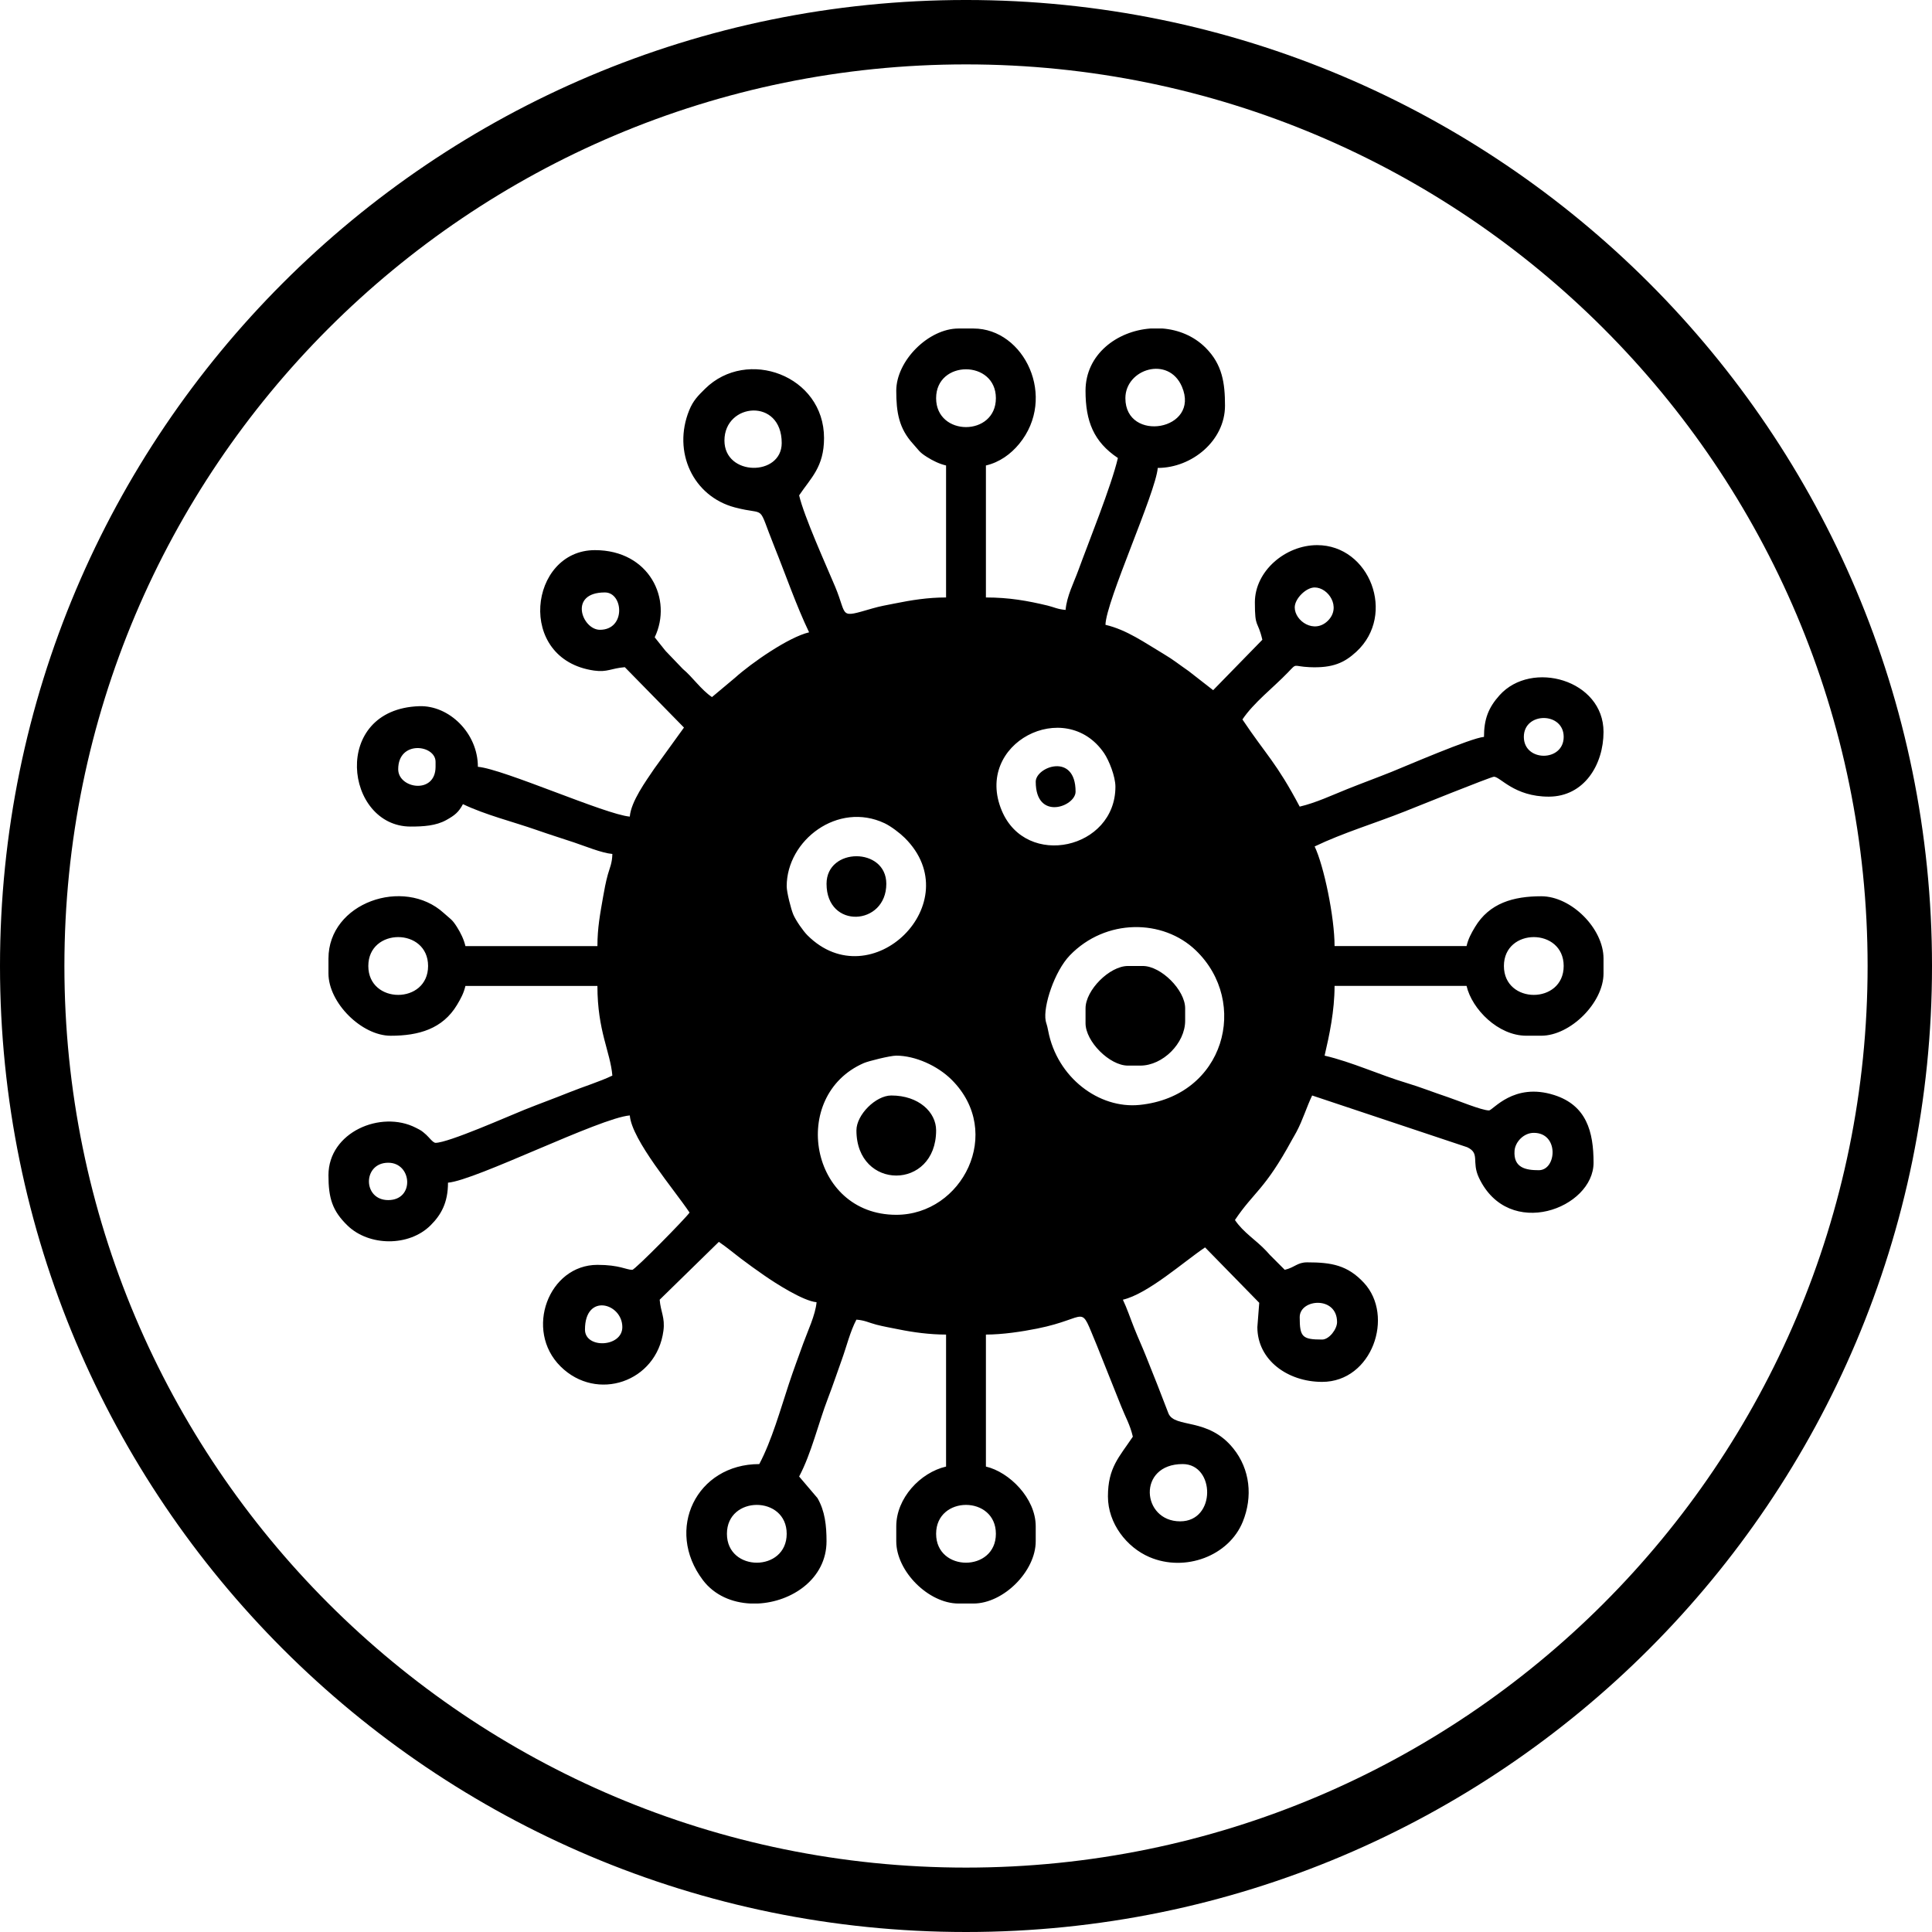
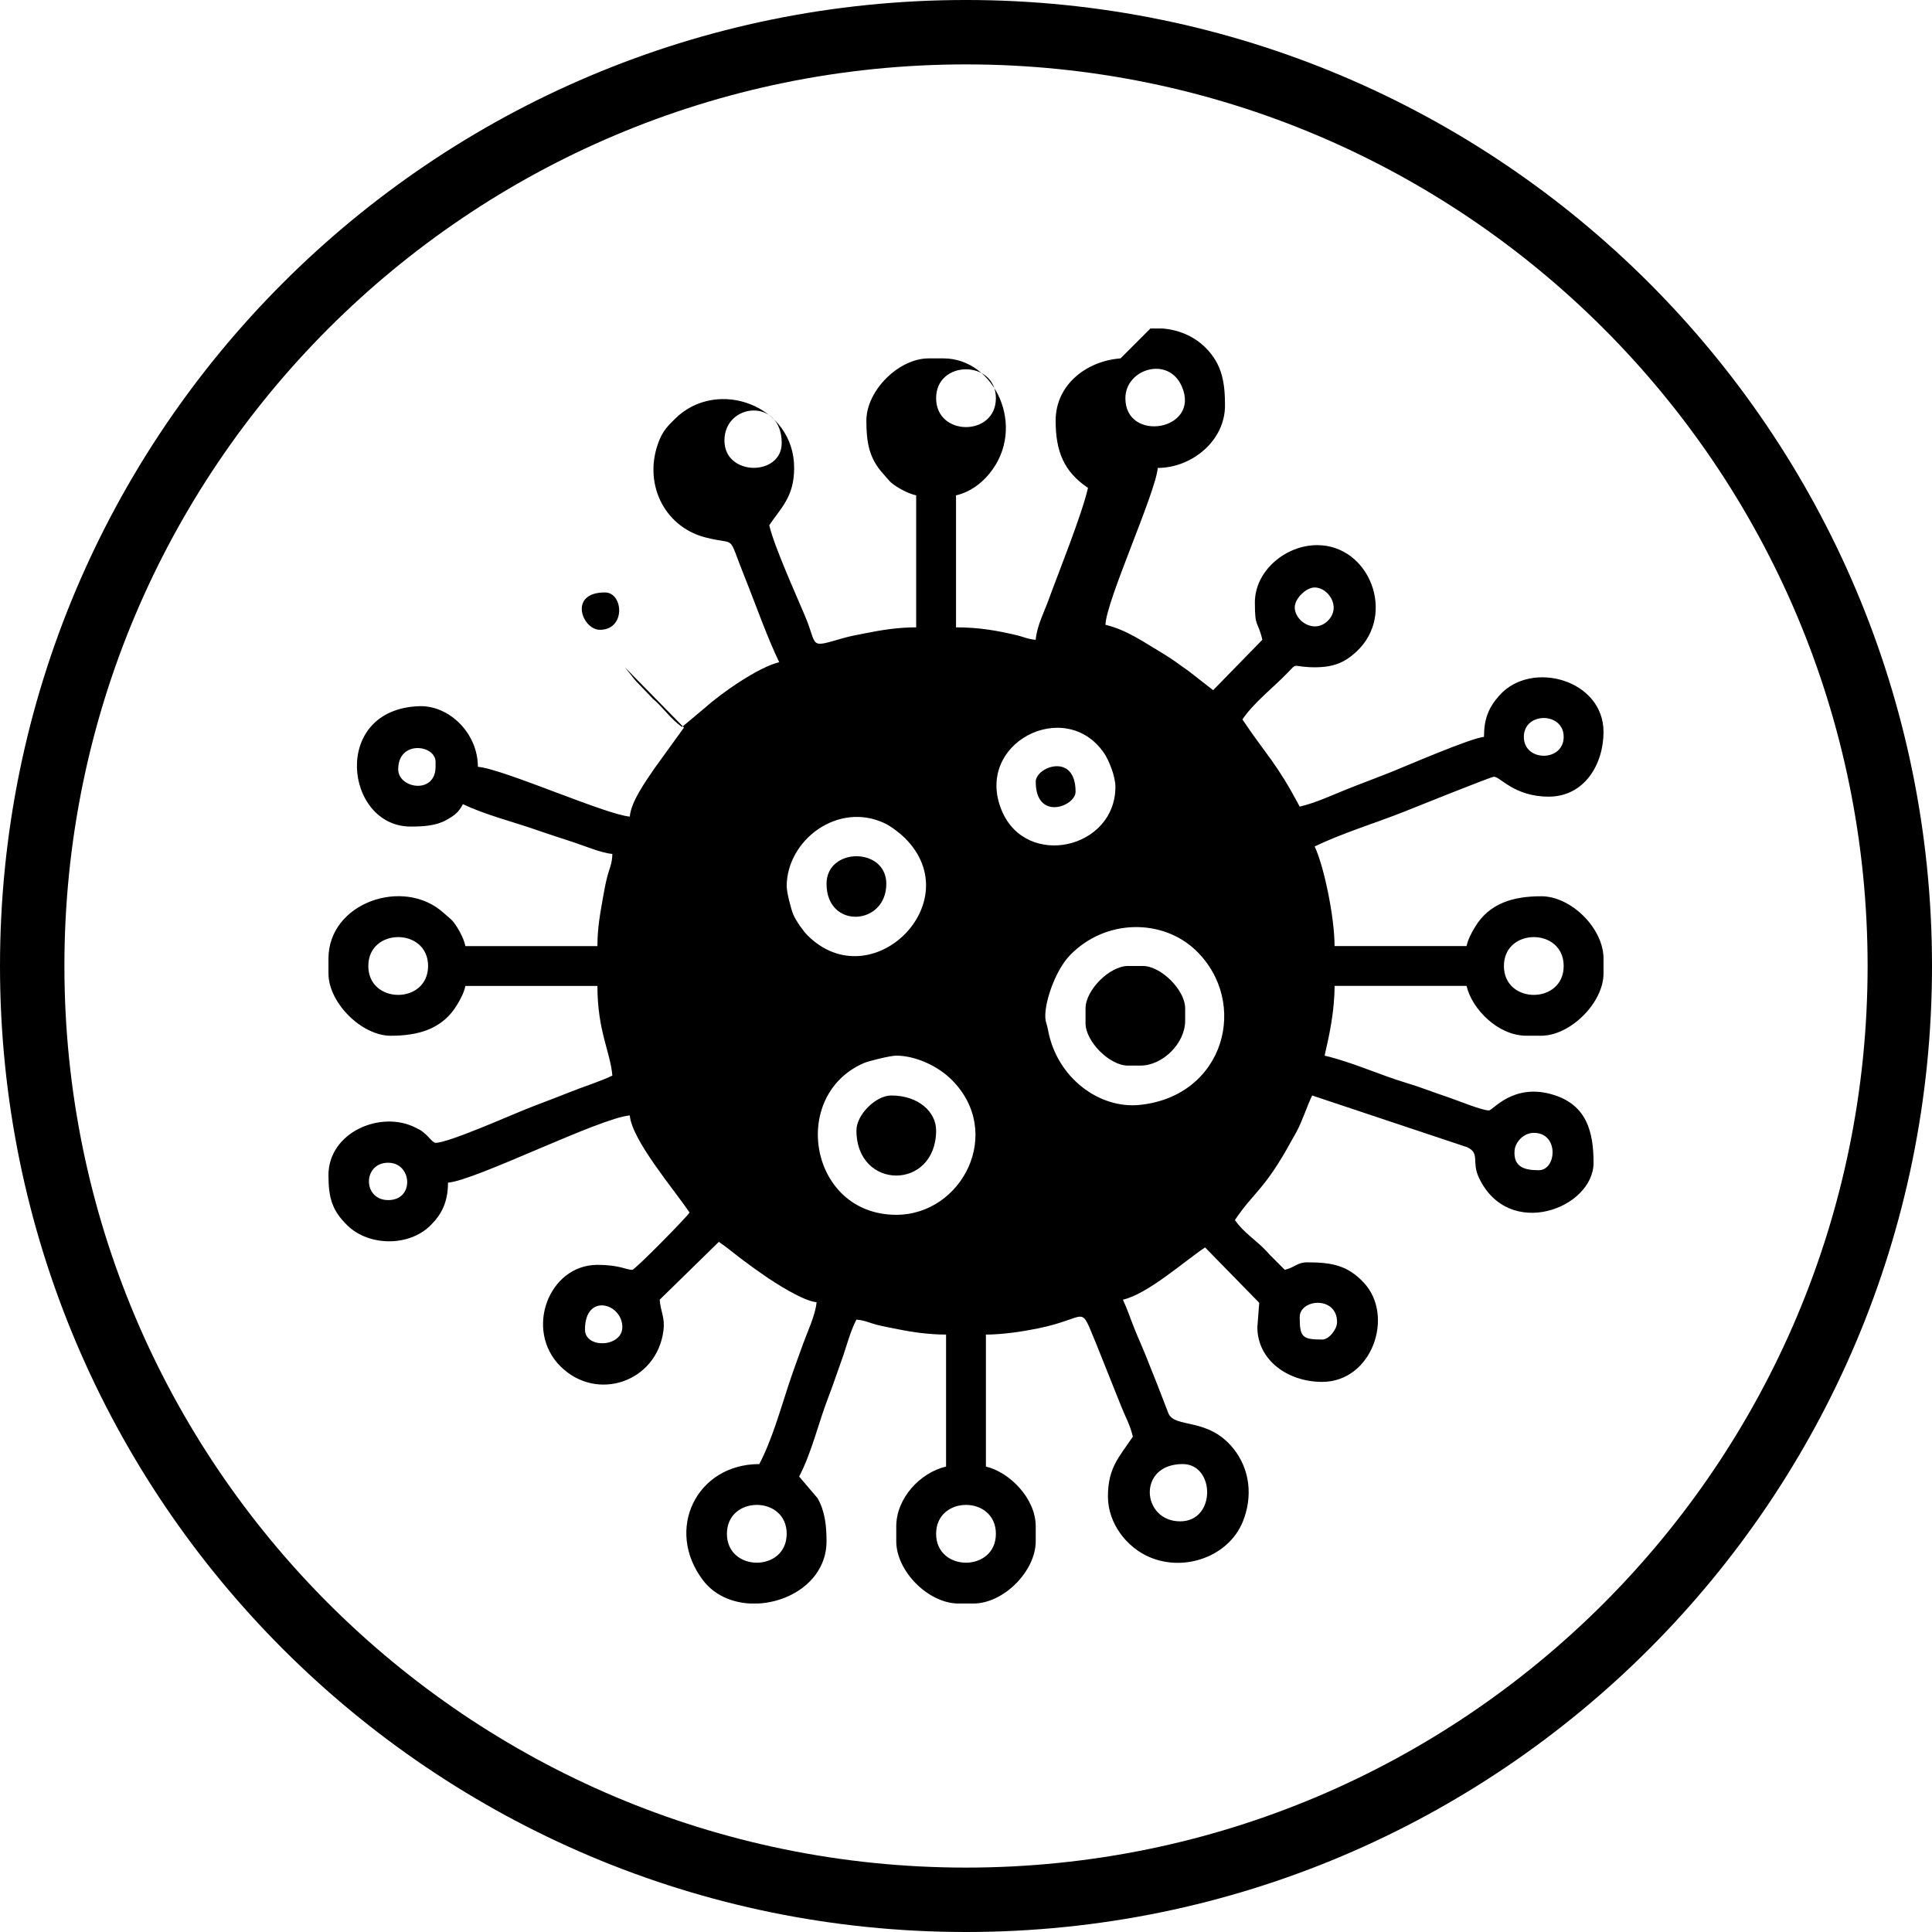
<svg xmlns="http://www.w3.org/2000/svg" xml:space="preserve" width="186.437mm" height="186.437mm" version="1.1" style="shape-rendering:geometricPrecision; text-rendering:geometricPrecision; image-rendering:optimizeQuality; fill-rule:evenodd; clip-rule:evenodd" viewBox="0 0 6091.93 6091.93">
  <defs>
    <style type="text/css">
   
    .fil0 {fill:black}
   
  </style>
  </defs>
  <g id="Layer_x0020_1">
-     <path class="fil0" d="M2951.74 4836.33c0,-121.49 188.46,-121.49 188.46,0 0,121.49 -188.46,121.49 -188.46,0zm675.77 -3800.6l37.01 0c50.3,3.77 99.42,23.19 137.17,60.94 52.77,52.77 60.94,111.66 60.94,182.49 0,110.66 -104.83,196.31 -212.02,196.31 -6.53,78.49 -163.24,420.32 -164.9,494.7 67.72,15.78 124.64,57.03 183.16,91.68 31.4,18.6 49.1,33.51 79.23,54.25l77.18 60.15 155.13 -158.96c-14.84,-63.7 -23.56,-33.87 -23.56,-117.79 0,-99.09 96.46,-180.61 196.31,-180.61 165.95,0 250.22,219.16 123.89,335.9 -37.59,34.74 -74.37,52.2 -147.92,48.91 -54.23,-2.42 -37.91,-14.7 -68.37,16.96 -45.39,47.18 -107.64,94.84 -143.18,147.9 75.89,113.33 106.97,135.67 180.61,274.84 50.65,-11.8 103.08,-36.49 149.2,-54.97 46.34,-18.57 95,-36.39 141.34,-54.97 41.92,-16.81 249.18,-106.49 290.54,-109.94 0,-55.51 13.63,-91.93 49.18,-131.43 100.98,-112.21 327.74,-48.58 327.74,115.73 0,103.28 -61.08,204.16 -172.76,204.16 -108.79,0 -152.74,-62.82 -172.75,-62.82 -9.24,0 -252.83,98.17 -282.61,110.02 -92.56,36.81 -192.87,66.72 -282.77,109.86 29.06,60.56 62.82,222.69 62.82,314.1l416.18 0c5.28,-22.69 14.52,-39.81 26.54,-59.84 45.45,-75.71 121.02,-97.22 209.03,-97.22 94.69,0 196.31,101.68 196.31,196.31l0 47.11c0,92.05 -104.26,196.31 -196.31,196.31l-47.11 0c-88.97,0 -171.38,-83.76 -188.46,-157.05l-416.18 0c0,78.74 -16.36,155.25 -31.41,219.87 86.14,20.07 172.71,60.52 259.13,86.38 41.92,12.55 82.94,28.95 128.6,44.15 29.58,9.85 107.74,42.23 130.53,42.23 12.6,0 77.61,-89.3 205.55,-48.54 102.23,32.56 124.26,115.83 124.26,213.44 0,143.84 -267.59,245.96 -361.44,47.34 -24.19,-51.2 4.73,-76.77 -37.17,-96.31l-488.72 -163.04c-17.8,37.1 -29.4,77.32 -49.68,115.22 -5.5,10.29 -9.77,16.95 -14.19,25.08 -86.19,158.55 -119.5,162.64 -179.56,252.33 26.55,39.64 66.47,63.02 98.78,97.53 1.55,1.65 10.49,11.56 11.19,12.37l47.08 47.15c31.65,-7.37 39.24,-23.56 70.67,-23.56 76.72,0 127.33,8.89 178.94,64.48 97.09,104.57 25.88,312.44 -131.83,312.44 -108.12,0 -204.16,-68.51 -204.16,-172.75l5.93 -76.61 -170.83 -174.67c-66.19,44.32 -180.22,146.52 -259.13,164.9 12.8,26.67 23.52,58.86 35.85,89.79 13.67,34.3 23.44,54.3 37.08,88.55 12.86,32.31 24.28,61.26 35.8,89.84l35.04 90.6c20.45,47.5 124.47,11.25 204.17,109.93 53.38,66.09 62.04,152.59 30.13,231.32 -43.83,108.15 -181.87,159.76 -294.42,111.5 -71.25,-30.55 -130.78,-105.69 -130.78,-191.17 0,-90.89 35.19,-123.75 78.53,-188.46 -8.93,-38.34 -22.55,-59.85 -37.03,-96.46l-76.22 -190.76c-58,-137.68 -19.73,-87.45 -188.35,-53.64 -47.88,9.6 -109.34,18.91 -161.7,18.91l0 416.18c73.29,17.08 157.05,99.49 157.05,188.46l0 47.11c0,94.69 -101.68,196.31 -196.31,196.31l-47.11 0c-94.63,0 -196.31,-101.62 -196.31,-196.31l0 -47.11c0,-88.6 75.4,-169.44 157.05,-188.46l0 -416.18c-51.82,0 -104.4,-7.22 -148.64,-16.26 -22.85,-4.67 -48.83,-9.09 -71.36,-15.02 -24.46,-6.43 -35.39,-13.56 -62.69,-15.83 -19.76,37.34 -31.39,85.83 -46.17,126.59 -15.17,41.85 -26.95,78.19 -43.55,121.35 -30.5,79.32 -51.98,173.25 -90.89,246.77l57.75 67.89c23.73,40.65 28.62,87.42 28.62,136.28 0,117.79 -108.84,191.55 -217.14,196.31l-21.93 0c-58.29,-2.54 -114.26,-25.74 -150.59,-73.64 -121.11,-159.7 -20.17,-366.1 177.64,-366.1 39.31,-74.28 66.54,-171.63 93.18,-252.32 14.59,-44.2 28.97,-82.37 45.21,-127.54 13.54,-37.67 38.9,-90.68 42.21,-130.54 -41.81,-3.48 -130.33,-60.21 -166.07,-85.2 -25.45,-17.8 -47.12,-33.08 -72.95,-52.69 -26.81,-20.36 -40.32,-32.55 -69.06,-52.41l-186.62 182.45c3.23,38.86 17.3,56.31 11.87,97.69 -21.26,162.17 -210.25,225.88 -324.36,112.72 -115.34,-114.38 -37.49,-320.34 116.18,-320.34 70,0 90.64,15.71 109.94,15.71 8.41,0 168.58,-162.64 180.61,-180.61 -48.43,-72.33 -181.97,-228.25 -188.46,-306.25 -94.64,7.87 -485.45,204.71 -573.23,212.02 0,63.89 -22.3,101.8 -54.44,134.02 -68.64,68.83 -194.81,66.21 -261.84,1.66 -48.59,-46.8 -60.64,-87.03 -60.64,-159.23 0,-135.82 165.51,-205.96 275.34,-149.7 18.24,9.34 17.62,8.77 32.85,22.12 8.13,7.14 21.44,25.5 29.47,25.5 40.55,0 230.71,-84.44 280.43,-104.34 49.56,-19.84 91.46,-34.84 141.4,-54.92 44.93,-18.07 95.46,-33.45 135.7,-52.76 -6.23,-74.85 -47.11,-140.58 -47.11,-282.69l-416.18 0c-5.28,22.69 -14.52,39.81 -26.54,59.84 -45.45,75.71 -121.02,97.22 -209.03,97.22 -92.05,0 -196.31,-104.27 -196.31,-196.31l0 -47.11c0,-176.25 237.45,-258.33 363.48,-143.61 20.98,19.1 26.03,19.19 41.91,44.46 11.58,18.44 21.58,38.77 26.5,59.88l416.18 0c0,-58.24 8.69,-102.01 17.83,-154.92 3.42,-19.76 8.57,-47.82 15.16,-71.22 5.77,-20.5 13.47,-34.87 14.13,-64.4 -33.32,-2.77 -86.65,-24.93 -120.75,-36.3 -42.9,-14.31 -75.16,-24.26 -117.86,-39.19 -75.75,-26.49 -162.04,-47.74 -232.54,-81.56 -13.56,25.63 -26.12,35.39 -52.14,49.94 -33.07,18.5 -73.04,20.73 -112.76,20.73 -207.73,0 -252.83,-370.03 27.05,-379.57 94.03,-3.21 184.97,84.7 184.97,191.12 80.08,6.66 402.42,150.67 479,157.05 4.01,-48.12 50.75,-111.88 76.93,-150.79l93.9 -129.98 -186.53 -190.38c-43.99,3.66 -55,16.58 -96.55,10.73 -248.19,-34.97 -205.58,-379.79 2.32,-379.79 171.7,0 245.77,155.4 188.46,274.84l31.34 39.33c1.05,1.24 2.52,3.04 3.57,4.28l53.79 56.14c30.49,25.19 57.57,65.72 91.9,88.71l72.66 -60.83c52.27,-47.09 169.48,-128.4 233.58,-143.33 -40.25,-83.89 -74,-181.98 -108.73,-268.19 -57.57,-142.9 -20.66,-97.89 -125.58,-125.7 -131.18,-34.77 -196.98,-174.85 -143.77,-306.14 12.5,-30.84 27.96,-46.05 49.98,-67.81 132.47,-130.93 375.22,-42.18 375.22,155.35 0,91.48 -41.99,126.04 -78.53,180.61 15.43,66.24 83.76,217.22 113.25,287.23 40.2,95.41 9.55,100.58 117.65,69.32 25.88,-7.48 43.36,-10.12 70.73,-15.65 51.78,-10.47 103.61,-18.94 161.67,-18.94l0 -416.18c-21.11,-4.92 -41.44,-14.91 -59.88,-26.5 -25.27,-15.88 -25.36,-20.93 -44.46,-41.91 -44.3,-48.67 -52.71,-99.18 -52.71,-167.16 0,-94.69 101.68,-196.31 196.31,-196.31l47.11 0c160.74,0 264.57,217.42 144.06,363.93 -26.44,32.14 -61.92,57.97 -104.8,67.96l0 416.18c73.05,0 130.62,10.26 194.34,25.53 19.79,4.74 31.19,11.59 56.94,13.74 3.6,-43.3 26.11,-86.26 40.12,-124.78 32.04,-88.11 104.34,-266.49 124.78,-354.23 -76.5,-51.22 -102.08,-115.93 -102.08,-212.02 0,-114.93 99.41,-188.5 204.62,-196.31zm-1335.38 3800.6c0,-121.49 188.46,-121.49 188.46,0 0,121.49 -188.46,121.49 -188.46,0zm1429.15 -39.26c-121.89,0 -136.19,-180.61 7.85,-180.61 102.58,0 106.05,180.61 -7.85,180.61zm-1876.75 -604.64c0,-116.94 117.79,-83.21 117.79,-7.85 0,64 -117.79,68.94 -117.79,7.85zm2324.34 31.41c-62.57,0 -70.67,-8.1 -70.67,-70.67 0,-57.8 117.79,-67.73 117.79,15.7 0,22.22 -24.93,54.97 -47.11,54.97zm-2944.68 -557.53c75.45,0 83.89,117.79 0,117.79 -81.16,0 -81.16,-117.79 0,-117.79zm3612.14 -94.23c80.36,0 72.26,117.79 15.71,117.79 -39.74,0 -80.71,-6.77 -76.37,-61.83 2.1,-26.74 28.32,-55.96 60.66,-55.96zm-2010.24 -243.43c59.26,0 130,31.37 174.95,76.33 165.9,165.9 33.07,425.52 -174.95,425.52 -273.26,0 -338.4,-375.57 -102.24,-478.45 14.25,-6.21 82.93,-23.4 102.24,-23.4zm471.15 -109.93c-8.76,-45.29 27.89,-156.4 76.27,-206.42 112.91,-116.72 293.39,-115.24 397.05,-15.63 169.92,163.29 91.49,460.02 -177.15,487.34 -127.81,13 -260.32,-86.1 -288.33,-233.88 -3.92,-20.66 -6.13,-22.56 -7.85,-31.41zm1444.86 -172.76c0,-121.49 188.46,-121.49 188.46,0 0,121.49 -188.46,121.49 -188.46,0zm-3580.73 0c0,-121.49 188.46,-121.49 188.46,0 0,121.49 -188.46,121.49 -188.46,0zm1319.22 -251.28c0,-145.48 161.57,-268.32 308.76,-198.82 19.83,9.36 48.48,31.21 63.65,46.28 204.53,203.19 -106.04,507.95 -307,307 -13.42,-13.42 -36.4,-46.3 -44.57,-65.36 -7.08,-16.5 -20.84,-70.29 -20.84,-89.09zm1036.53 -314.1c0,196.74 -281.13,259.65 -358.3,75.61 -89.44,-213.31 201.03,-359.94 322.61,-181.26 15.27,22.45 35.69,73.01 35.69,105.65zm-2261.51 -54.97c0,-92.93 117.79,-77.24 117.79,-23.56l0 15.71c0,88.17 -117.79,69.15 -117.79,7.85zm3549.32 -102.08c0,-79.33 125.64,-79.33 125.64,0 0,79.33 -125.64,79.33 -125.64,0zm-2913.27 -337.66c-56.14,0 -100.48,-117.79 15.7,-117.79 58.49,0 66.64,117.79 -15.7,117.79zm2190.84 -70.67c0,-27.37 35.45,-62.82 62.82,-62.82 43.11,0 84.84,61.79 41.91,104.73 -42.94,42.94 -104.73,1.2 -104.73,-41.91zm-1798.22 -526.12c0,-119.19 180.6,-135.85 180.6,7.85 0,105.81 -180.6,105.44 -180.6,-7.85zm667.46 -133.49c0,-121.49 188.46,-121.49 188.46,0 0,121.49 -188.46,121.49 -188.46,0zm596.79 0c0,-92.3 136.04,-134.86 178.27,-36.37 59.34,138.41 -178.27,178.01 -178.27,36.37zm-125.64 1923.86l0 47.11c0,57.56 75.93,133.49 133.49,133.49l39.26 0c70.87,0 141.35,-70.48 141.35,-141.34l0 -39.26c0,-57.56 -75.93,-133.49 -133.49,-133.49l-47.11 0c-57.56,0 -133.49,75.93 -133.49,133.49zm-722.43 384.77c0,190.02 251.28,190.02 251.28,0 0,-56.95 -54.47,-109.94 -141.34,-109.94 -49.04,0 -109.93,60.9 -109.93,109.94zm-94.23 -777.4c0,144.15 188.46,132.73 188.46,0 0,-116.15 -188.46,-115.7 -188.46,0zm659.61 -321.95c0,124.85 125.64,78.4 125.64,31.41 0,-124.85 -125.64,-78.4 -125.64,-31.41zm-219.87 -2464.88c1682.24,0 3045.97,1363.72 3045.97,3045.97 0,1682.24 -1363.72,3045.97 -3045.97,3045.97 -1682.24,0 -3045.97,-1363.72 -3045.97,-3045.97 0,-1682.24 1363.72,-3045.97 3045.97,-3045.97zm0 203.07c1570.09,0 2842.9,1272.81 2842.9,2842.9 0,1570.09 -1272.81,2842.9 -2842.9,2842.9 -1570.09,0 -2842.9,-1272.81 -2842.9,-2842.9 0,-1570.09 1272.81,-2842.9 2842.9,-2842.9z" />
+     <path class="fil0" d="M2951.74 4836.33c0,-121.49 188.46,-121.49 188.46,0 0,121.49 -188.46,121.49 -188.46,0zm675.77 -3800.6l37.01 0c50.3,3.77 99.42,23.19 137.17,60.94 52.77,52.77 60.94,111.66 60.94,182.49 0,110.66 -104.83,196.31 -212.02,196.31 -6.53,78.49 -163.24,420.32 -164.9,494.7 67.72,15.78 124.64,57.03 183.16,91.68 31.4,18.6 49.1,33.51 79.23,54.25l77.18 60.15 155.13 -158.96c-14.84,-63.7 -23.56,-33.87 -23.56,-117.79 0,-99.09 96.46,-180.61 196.31,-180.61 165.95,0 250.22,219.16 123.89,335.9 -37.59,34.74 -74.37,52.2 -147.92,48.91 -54.23,-2.42 -37.91,-14.7 -68.37,16.96 -45.39,47.18 -107.64,94.84 -143.18,147.9 75.89,113.33 106.97,135.67 180.61,274.84 50.65,-11.8 103.08,-36.49 149.2,-54.97 46.34,-18.57 95,-36.39 141.34,-54.97 41.92,-16.81 249.18,-106.49 290.54,-109.94 0,-55.51 13.63,-91.93 49.18,-131.43 100.98,-112.21 327.74,-48.58 327.74,115.73 0,103.28 -61.08,204.16 -172.76,204.16 -108.79,0 -152.74,-62.82 -172.75,-62.82 -9.24,0 -252.83,98.17 -282.61,110.02 -92.56,36.81 -192.87,66.72 -282.77,109.86 29.06,60.56 62.82,222.69 62.82,314.1l416.18 0c5.28,-22.69 14.52,-39.81 26.54,-59.84 45.45,-75.71 121.02,-97.22 209.03,-97.22 94.69,0 196.31,101.68 196.31,196.31l0 47.11c0,92.05 -104.26,196.31 -196.31,196.31l-47.11 0c-88.97,0 -171.38,-83.76 -188.46,-157.05l-416.18 0c0,78.74 -16.36,155.25 -31.41,219.87 86.14,20.07 172.71,60.52 259.13,86.38 41.92,12.55 82.94,28.95 128.6,44.15 29.58,9.85 107.74,42.23 130.53,42.23 12.6,0 77.61,-89.3 205.55,-48.54 102.23,32.56 124.26,115.83 124.26,213.44 0,143.84 -267.59,245.96 -361.44,47.34 -24.19,-51.2 4.73,-76.77 -37.17,-96.31l-488.72 -163.04c-17.8,37.1 -29.4,77.32 -49.68,115.22 -5.5,10.29 -9.77,16.95 -14.19,25.08 -86.19,158.55 -119.5,162.64 -179.56,252.33 26.55,39.64 66.47,63.02 98.78,97.53 1.55,1.65 10.49,11.56 11.19,12.37l47.08 47.15c31.65,-7.37 39.24,-23.56 70.67,-23.56 76.72,0 127.33,8.89 178.94,64.48 97.09,104.57 25.88,312.44 -131.83,312.44 -108.12,0 -204.16,-68.51 -204.16,-172.75l5.93 -76.61 -170.83 -174.67c-66.19,44.32 -180.22,146.52 -259.13,164.9 12.8,26.67 23.52,58.86 35.85,89.79 13.67,34.3 23.44,54.3 37.08,88.55 12.86,32.31 24.28,61.26 35.8,89.84l35.04 90.6c20.45,47.5 124.47,11.25 204.17,109.93 53.38,66.09 62.04,152.59 30.13,231.32 -43.83,108.15 -181.87,159.76 -294.42,111.5 -71.25,-30.55 -130.78,-105.69 -130.78,-191.17 0,-90.89 35.19,-123.75 78.53,-188.46 -8.93,-38.34 -22.55,-59.85 -37.03,-96.46l-76.22 -190.76c-58,-137.68 -19.73,-87.45 -188.35,-53.64 -47.88,9.6 -109.34,18.91 -161.7,18.91l0 416.18c73.29,17.08 157.05,99.49 157.05,188.46l0 47.11c0,94.69 -101.68,196.31 -196.31,196.31l-47.11 0c-94.63,0 -196.31,-101.62 -196.31,-196.31l0 -47.11c0,-88.6 75.4,-169.44 157.05,-188.46l0 -416.18c-51.82,0 -104.4,-7.22 -148.64,-16.26 -22.85,-4.67 -48.83,-9.09 -71.36,-15.02 -24.46,-6.43 -35.39,-13.56 -62.69,-15.83 -19.76,37.34 -31.39,85.83 -46.17,126.59 -15.17,41.85 -26.95,78.19 -43.55,121.35 -30.5,79.32 -51.98,173.25 -90.89,246.77l57.75 67.89c23.73,40.65 28.62,87.42 28.62,136.28 0,117.79 -108.84,191.55 -217.14,196.31l-21.93 0c-58.29,-2.54 -114.26,-25.74 -150.59,-73.64 -121.11,-159.7 -20.17,-366.1 177.64,-366.1 39.31,-74.28 66.54,-171.63 93.18,-252.32 14.59,-44.2 28.97,-82.37 45.21,-127.54 13.54,-37.67 38.9,-90.68 42.21,-130.54 -41.81,-3.48 -130.33,-60.21 -166.07,-85.2 -25.45,-17.8 -47.12,-33.08 -72.95,-52.69 -26.81,-20.36 -40.32,-32.55 -69.06,-52.41l-186.62 182.45c3.23,38.86 17.3,56.31 11.87,97.69 -21.26,162.17 -210.25,225.88 -324.36,112.72 -115.34,-114.38 -37.49,-320.34 116.18,-320.34 70,0 90.64,15.71 109.94,15.71 8.41,0 168.58,-162.64 180.61,-180.61 -48.43,-72.33 -181.97,-228.25 -188.46,-306.25 -94.64,7.87 -485.45,204.71 -573.23,212.02 0,63.89 -22.3,101.8 -54.44,134.02 -68.64,68.83 -194.81,66.21 -261.84,1.66 -48.59,-46.8 -60.64,-87.03 -60.64,-159.23 0,-135.82 165.51,-205.96 275.34,-149.7 18.24,9.34 17.62,8.77 32.85,22.12 8.13,7.14 21.44,25.5 29.47,25.5 40.55,0 230.71,-84.44 280.43,-104.34 49.56,-19.84 91.46,-34.84 141.4,-54.92 44.93,-18.07 95.46,-33.45 135.7,-52.76 -6.23,-74.85 -47.11,-140.58 -47.11,-282.69l-416.18 0c-5.28,22.69 -14.52,39.81 -26.54,59.84 -45.45,75.71 -121.02,97.22 -209.03,97.22 -92.05,0 -196.31,-104.27 -196.31,-196.31l0 -47.11c0,-176.25 237.45,-258.33 363.48,-143.61 20.98,19.1 26.03,19.19 41.91,44.46 11.58,18.44 21.58,38.77 26.5,59.88l416.18 0c0,-58.24 8.69,-102.01 17.83,-154.92 3.42,-19.76 8.57,-47.82 15.16,-71.22 5.77,-20.5 13.47,-34.87 14.13,-64.4 -33.32,-2.77 -86.65,-24.93 -120.75,-36.3 -42.9,-14.31 -75.16,-24.26 -117.86,-39.19 -75.75,-26.49 -162.04,-47.74 -232.54,-81.56 -13.56,25.63 -26.12,35.39 -52.14,49.94 -33.07,18.5 -73.04,20.73 -112.76,20.73 -207.73,0 -252.83,-370.03 27.05,-379.57 94.03,-3.21 184.97,84.7 184.97,191.12 80.08,6.66 402.42,150.67 479,157.05 4.01,-48.12 50.75,-111.88 76.93,-150.79l93.9 -129.98 -186.53 -190.38l31.34 39.33c1.05,1.24 2.52,3.04 3.57,4.28l53.79 56.14c30.49,25.19 57.57,65.72 91.9,88.71l72.66 -60.83c52.27,-47.09 169.48,-128.4 233.58,-143.33 -40.25,-83.89 -74,-181.98 -108.73,-268.19 -57.57,-142.9 -20.66,-97.89 -125.58,-125.7 -131.18,-34.77 -196.98,-174.85 -143.77,-306.14 12.5,-30.84 27.96,-46.05 49.98,-67.81 132.47,-130.93 375.22,-42.18 375.22,155.35 0,91.48 -41.99,126.04 -78.53,180.61 15.43,66.24 83.76,217.22 113.25,287.23 40.2,95.41 9.55,100.58 117.65,69.32 25.88,-7.48 43.36,-10.12 70.73,-15.65 51.78,-10.47 103.61,-18.94 161.67,-18.94l0 -416.18c-21.11,-4.92 -41.44,-14.91 -59.88,-26.5 -25.27,-15.88 -25.36,-20.93 -44.46,-41.91 -44.3,-48.67 -52.71,-99.18 -52.71,-167.16 0,-94.69 101.68,-196.31 196.31,-196.31l47.11 0c160.74,0 264.57,217.42 144.06,363.93 -26.44,32.14 -61.92,57.97 -104.8,67.96l0 416.18c73.05,0 130.62,10.26 194.34,25.53 19.79,4.74 31.19,11.59 56.94,13.74 3.6,-43.3 26.11,-86.26 40.12,-124.78 32.04,-88.11 104.34,-266.49 124.78,-354.23 -76.5,-51.22 -102.08,-115.93 -102.08,-212.02 0,-114.93 99.41,-188.5 204.62,-196.31zm-1335.38 3800.6c0,-121.49 188.46,-121.49 188.46,0 0,121.49 -188.46,121.49 -188.46,0zm1429.15 -39.26c-121.89,0 -136.19,-180.61 7.85,-180.61 102.58,0 106.05,180.61 -7.85,180.61zm-1876.75 -604.64c0,-116.94 117.79,-83.21 117.79,-7.85 0,64 -117.79,68.94 -117.79,7.85zm2324.34 31.41c-62.57,0 -70.67,-8.1 -70.67,-70.67 0,-57.8 117.79,-67.73 117.79,15.7 0,22.22 -24.93,54.97 -47.11,54.97zm-2944.68 -557.53c75.45,0 83.89,117.79 0,117.79 -81.16,0 -81.16,-117.79 0,-117.79zm3612.14 -94.23c80.36,0 72.26,117.79 15.71,117.79 -39.74,0 -80.71,-6.77 -76.37,-61.83 2.1,-26.74 28.32,-55.96 60.66,-55.96zm-2010.24 -243.43c59.26,0 130,31.37 174.95,76.33 165.9,165.9 33.07,425.52 -174.95,425.52 -273.26,0 -338.4,-375.57 -102.24,-478.45 14.25,-6.21 82.93,-23.4 102.24,-23.4zm471.15 -109.93c-8.76,-45.29 27.89,-156.4 76.27,-206.42 112.91,-116.72 293.39,-115.24 397.05,-15.63 169.92,163.29 91.49,460.02 -177.15,487.34 -127.81,13 -260.32,-86.1 -288.33,-233.88 -3.92,-20.66 -6.13,-22.56 -7.85,-31.41zm1444.86 -172.76c0,-121.49 188.46,-121.49 188.46,0 0,121.49 -188.46,121.49 -188.46,0zm-3580.73 0c0,-121.49 188.46,-121.49 188.46,0 0,121.49 -188.46,121.49 -188.46,0zm1319.22 -251.28c0,-145.48 161.57,-268.32 308.76,-198.82 19.83,9.36 48.48,31.21 63.65,46.28 204.53,203.19 -106.04,507.95 -307,307 -13.42,-13.42 -36.4,-46.3 -44.57,-65.36 -7.08,-16.5 -20.84,-70.29 -20.84,-89.09zm1036.53 -314.1c0,196.74 -281.13,259.65 -358.3,75.61 -89.44,-213.31 201.03,-359.94 322.61,-181.26 15.27,22.45 35.69,73.01 35.69,105.65zm-2261.51 -54.97c0,-92.93 117.79,-77.24 117.79,-23.56l0 15.71c0,88.17 -117.79,69.15 -117.79,7.85zm3549.32 -102.08c0,-79.33 125.64,-79.33 125.64,0 0,79.33 -125.64,79.33 -125.64,0zm-2913.27 -337.66c-56.14,0 -100.48,-117.79 15.7,-117.79 58.49,0 66.64,117.79 -15.7,117.79zm2190.84 -70.67c0,-27.37 35.45,-62.82 62.82,-62.82 43.11,0 84.84,61.79 41.91,104.73 -42.94,42.94 -104.73,1.2 -104.73,-41.91zm-1798.22 -526.12c0,-119.19 180.6,-135.85 180.6,7.85 0,105.81 -180.6,105.44 -180.6,-7.85zm667.46 -133.49c0,-121.49 188.46,-121.49 188.46,0 0,121.49 -188.46,121.49 -188.46,0zm596.79 0c0,-92.3 136.04,-134.86 178.27,-36.37 59.34,138.41 -178.27,178.01 -178.27,36.37zm-125.64 1923.86l0 47.11c0,57.56 75.93,133.49 133.49,133.49l39.26 0c70.87,0 141.35,-70.48 141.35,-141.34l0 -39.26c0,-57.56 -75.93,-133.49 -133.49,-133.49l-47.11 0c-57.56,0 -133.49,75.93 -133.49,133.49zm-722.43 384.77c0,190.02 251.28,190.02 251.28,0 0,-56.95 -54.47,-109.94 -141.34,-109.94 -49.04,0 -109.93,60.9 -109.93,109.94zm-94.23 -777.4c0,144.15 188.46,132.73 188.46,0 0,-116.15 -188.46,-115.7 -188.46,0zm659.61 -321.95c0,124.85 125.64,78.4 125.64,31.41 0,-124.85 -125.64,-78.4 -125.64,-31.41zm-219.87 -2464.88c1682.24,0 3045.97,1363.72 3045.97,3045.97 0,1682.24 -1363.72,3045.97 -3045.97,3045.97 -1682.24,0 -3045.97,-1363.72 -3045.97,-3045.97 0,-1682.24 1363.72,-3045.97 3045.97,-3045.97zm0 203.07c1570.09,0 2842.9,1272.81 2842.9,2842.9 0,1570.09 -1272.81,2842.9 -2842.9,2842.9 -1570.09,0 -2842.9,-1272.81 -2842.9,-2842.9 0,-1570.09 1272.81,-2842.9 2842.9,-2842.9z" />
  </g>
</svg>